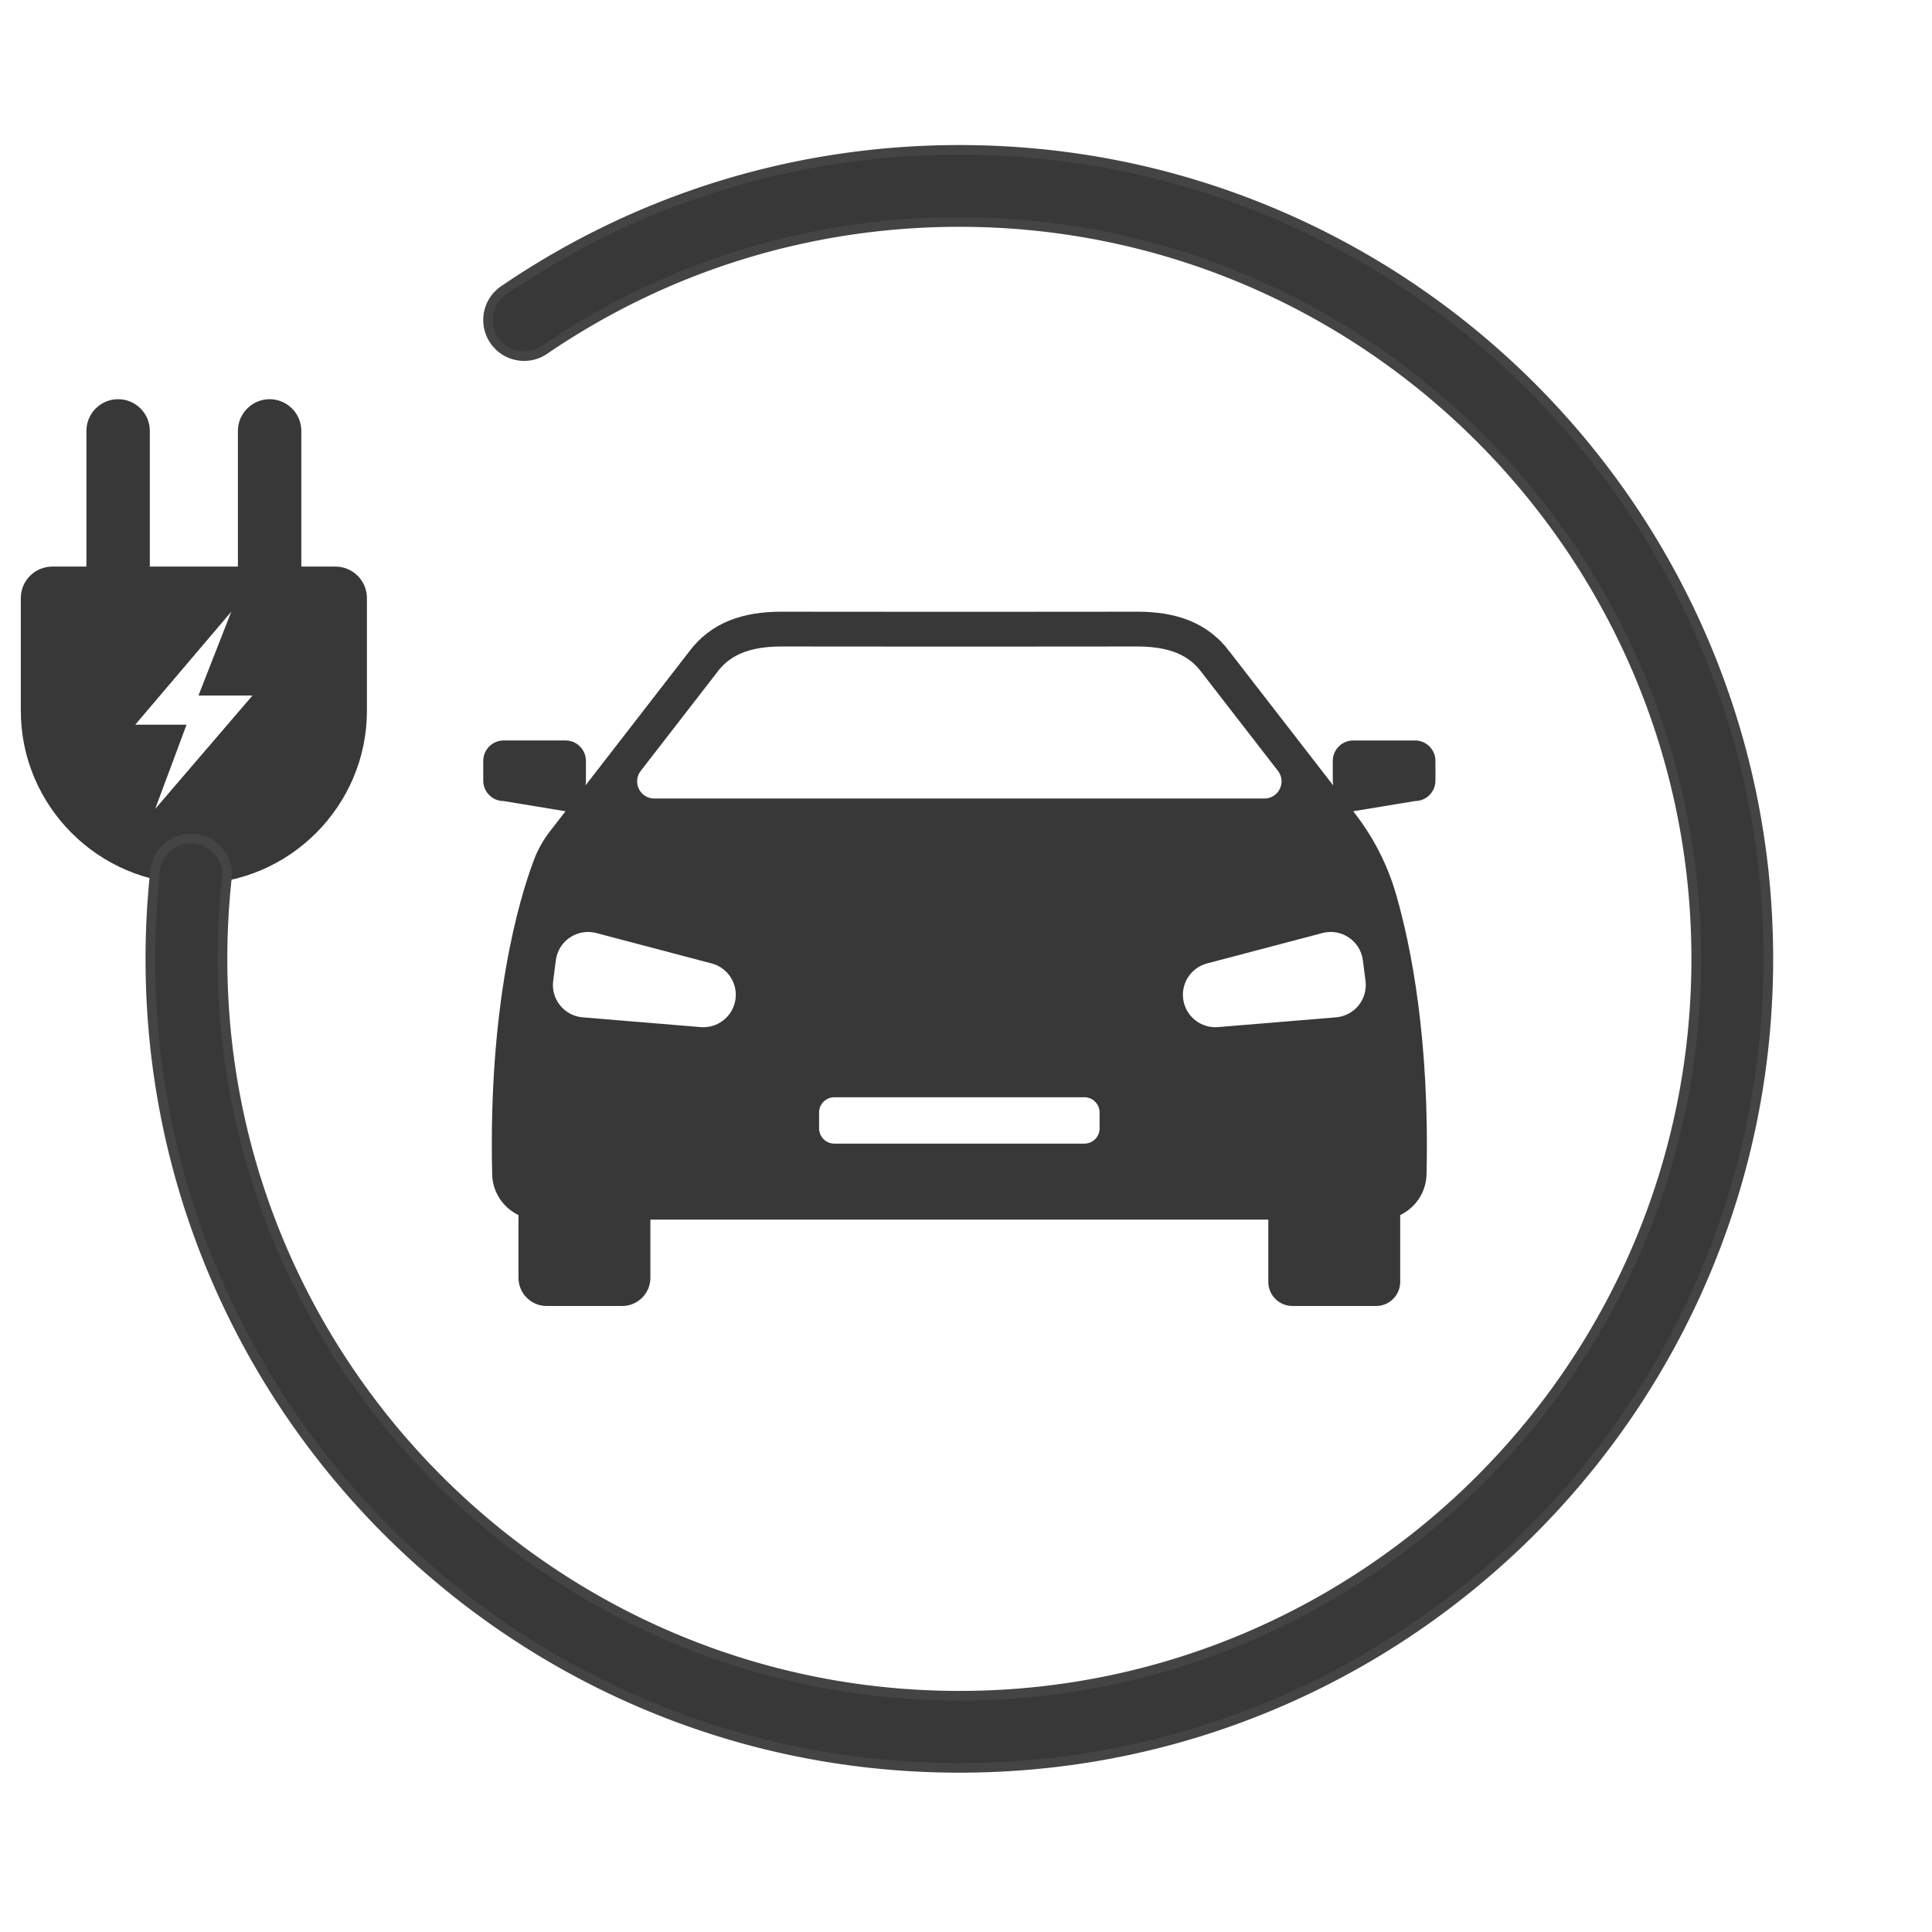
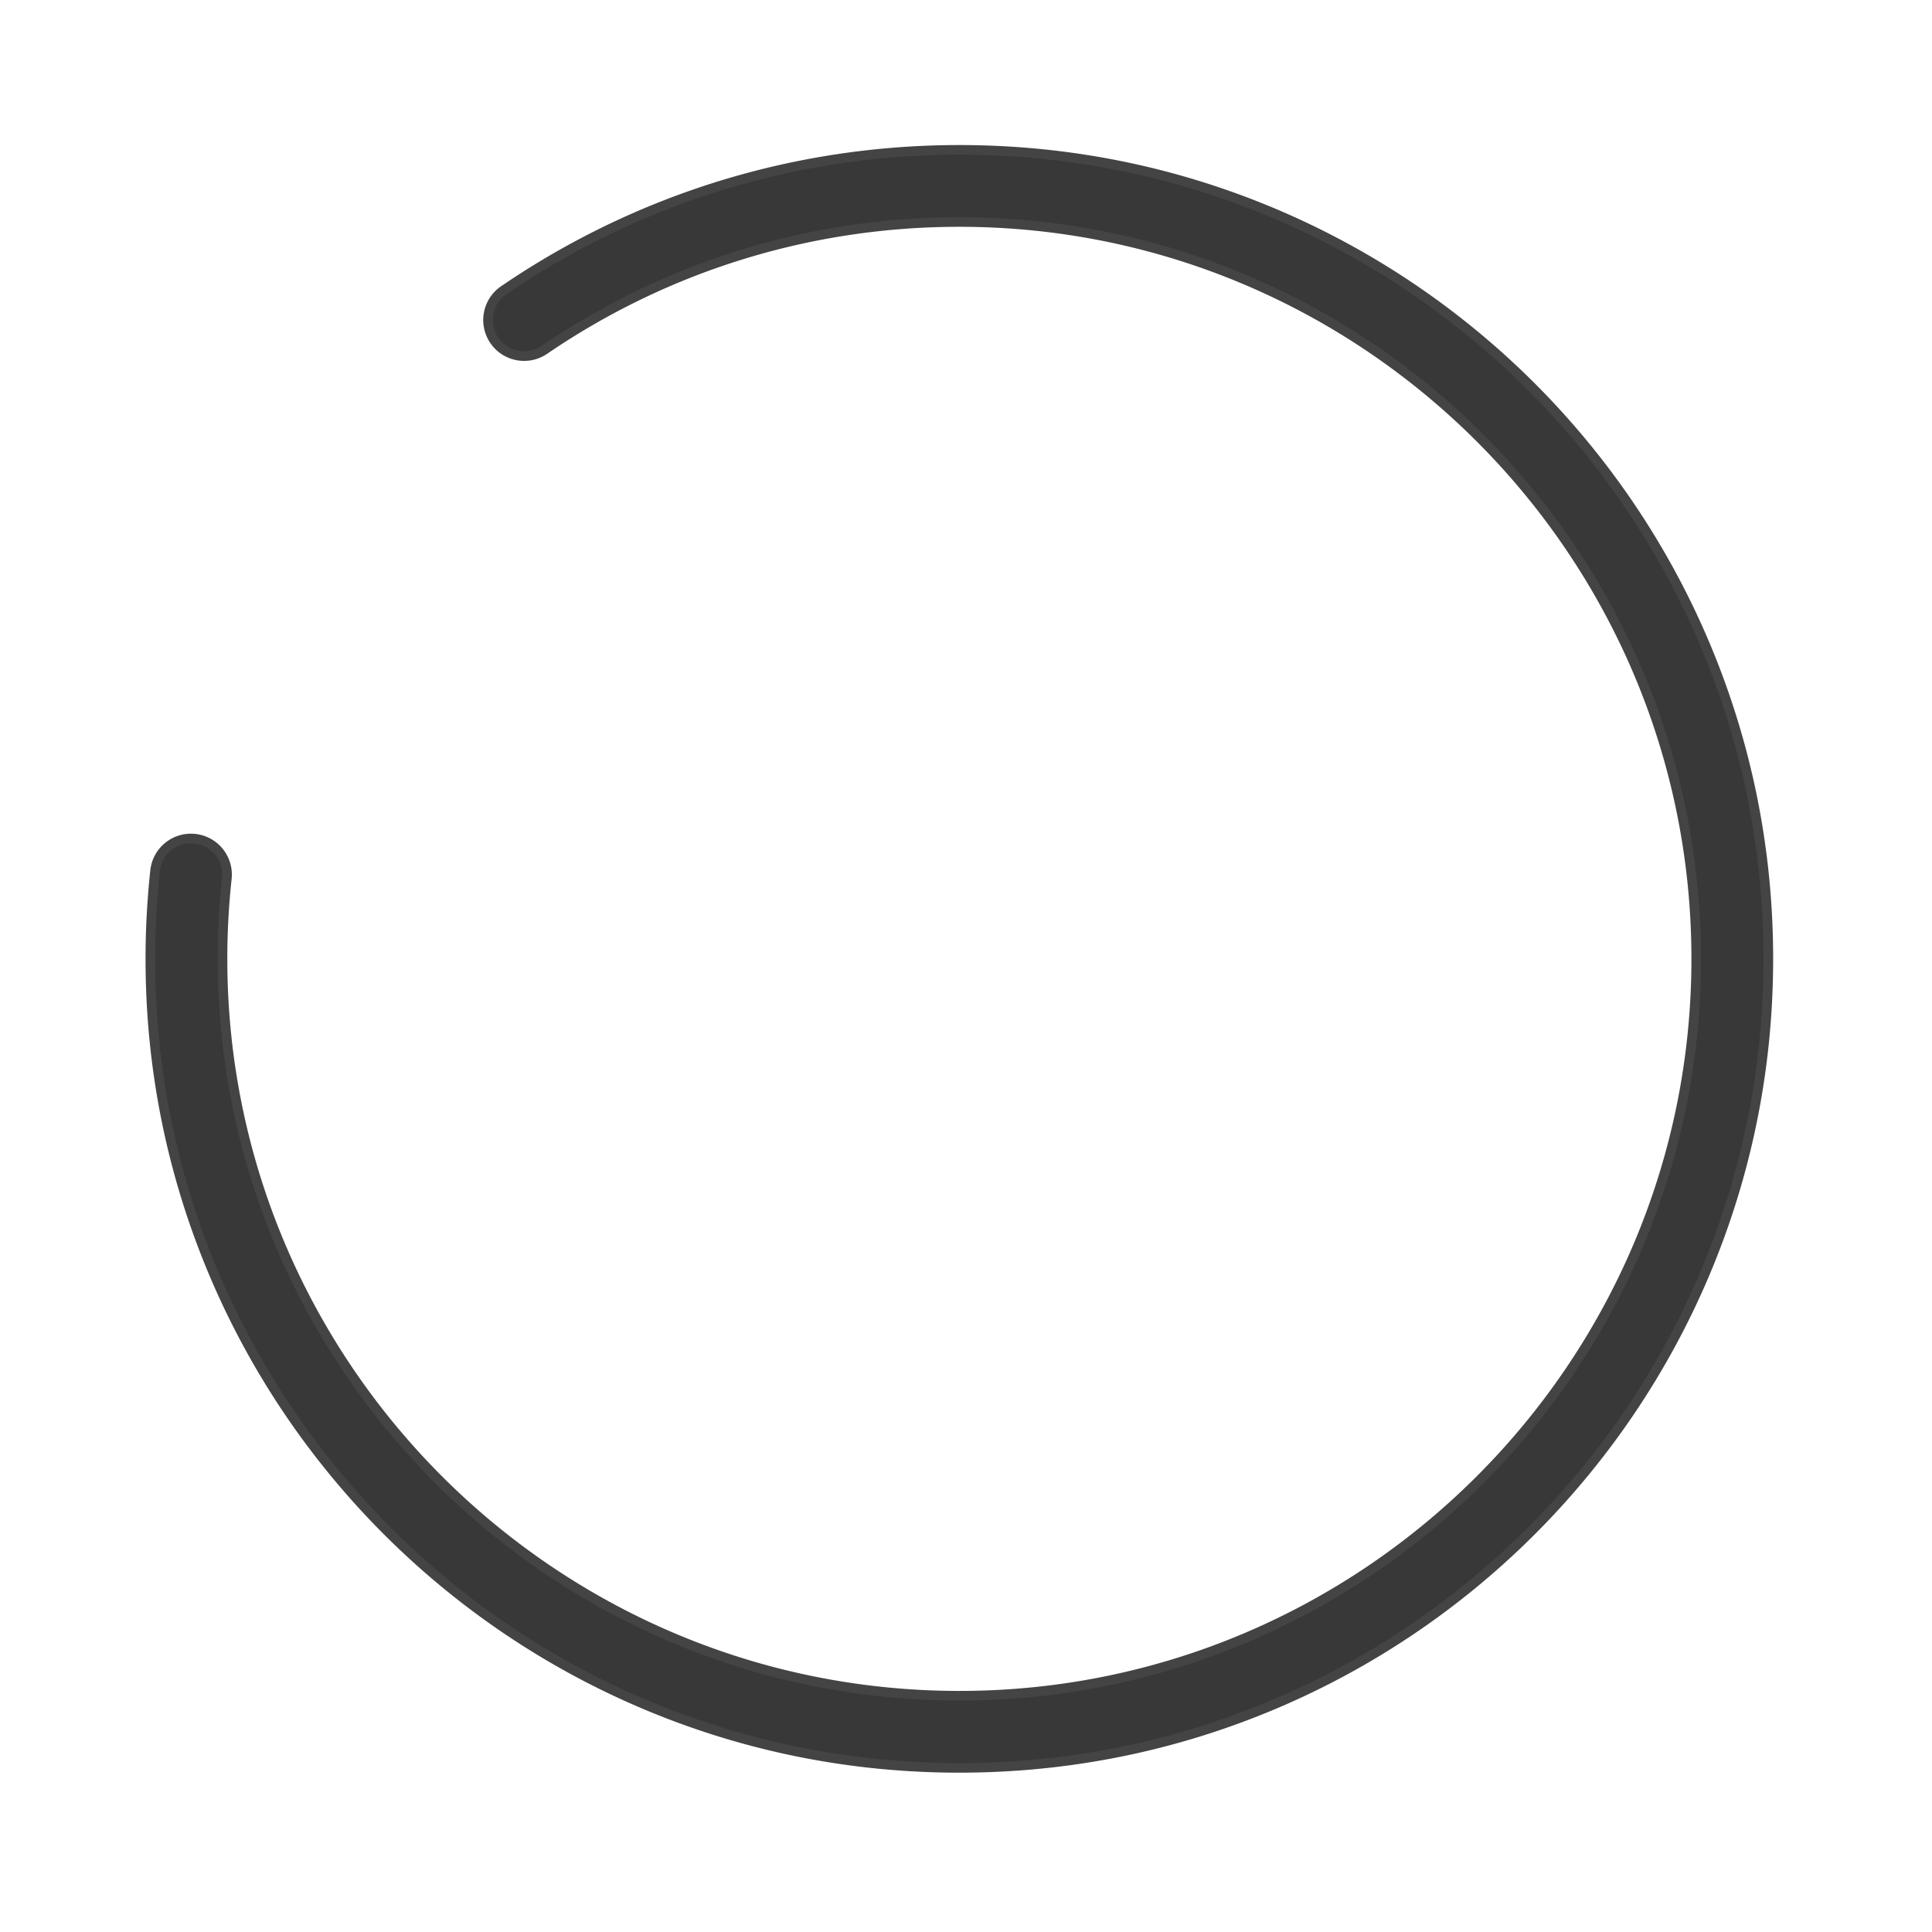
<svg xmlns="http://www.w3.org/2000/svg" class="svg-roi-services svg-roi-services_COCHEELECTRICO" viewBox="0 0 1808.35 1808.35">
-   <path d="M1324.47 693.08h-57.86c-10.56 0-19.12 8.56-19.12 19.12v18.47c0 1.38.13 2.89.38 4.47l-96.79-124.97c-20.72-27.87-50.82-37.65-86.63-37.62l-109.83.08H841.29l-109.83-.08c-35.8-.02-65.91 9.75-86.63 37.62l-96.79 124.97c.25-1.58.38-3.1.38-4.47V712.2c0-10.56-8.56-19.12-19.12-19.12h-57.86c-10.56 0-19.12 8.56-19.12 19.12v18.47c0 10.56 8.56 19.12 19.12 19.12l57.86 9.55-14.48 18.69c-6.43 8.3-11.57 17.52-15.25 27.34-13.67 36.46-42.62 133.5-38.91 293.8.39 16.85 10.37 31.27 24.64 38.13v58.7c0 14.59 11.82 26.41 26.41 26.41h70.64c14.59 0 26.41-11.82 26.41-26.41v-54.42h578.39v58.26c0 12.46 10.1 22.56 22.56 22.56h78.33c12.46 0 22.56-10.1 22.56-22.56v-62.55c14.27-6.86 24.25-21.28 24.64-38.13 2.91-125.81-14.29-212.64-28.44-261.82-7.92-27.52-21.02-53.26-38.56-75.9l-1.64-2.11 57.86-9.55c10.56 0 19.12-8.56 19.12-19.12v-18.47c0-10.56-8.56-19.12-19.12-19.12zm-724.75 28.49l71.04-91.72.19-.26c8.47-11.4 22.99-24.49 60.37-24.49l109.94.08h113.35l109.97-.08c37.38 0 51.89 13.09 60.37 24.49l.19.26 71.04 91.72c8.15 10.53.65 25.83-12.66 25.83H612.39c-13.32 0-20.82-15.3-12.66-25.83zm88.52 214.83c-2.73 15.44-16.77 26.26-32.39 24.97l-110.48-9.14c-17.25-1.43-29.82-16.97-27.6-34.14l2.5-19.3c2.35-18.16 20.12-30.12 37.83-25.46l107.98 28.45c15.27 4.02 24.9 19.08 22.16 34.63zm340.99 119.77c0 7.88-6.38 14.26-14.26 14.26H780.93c-7.88 0-14.26-6.38-14.26-14.26v-14.88c0-7.88 6.38-14.26 14.26-14.26h234.04c7.88 0 14.26 6.38 14.26 14.26v14.88zm246.4-157.39l2.5 19.3c2.22 17.17-10.35 32.71-27.6 34.14l-110.48 9.14c-15.63 1.29-29.67-9.53-32.39-24.97-2.75-15.55 6.89-30.61 22.16-34.63l107.98-28.45c17.71-4.67 35.48 7.3 37.83 25.46zM110.56 373.65c16.38 0 29.68 13.3 29.68 29.68V591.8c0 5.17-4.2 9.37-9.37 9.37H90.26c-5.17 0-9.37-4.2-9.37-9.37V403.33c0-16.38 13.3-29.68 29.68-29.68zM272.66 601.16h-40.61c-5.15 0-9.37-4.22-9.37-9.37V403.32c0-16.32 13.35-29.68 29.68-29.68 16.32 0 29.68 13.35 29.68 29.68v188.47c0 5.15-4.22 9.37-9.37 9.37z" fill="#383838" stroke-width="0" />
-   <path d="M313.91 530.32H49c-16.31 0-29.52 13.22-29.52 29.52V665.3c0 89.09 72.89 161.98 161.98 161.98s161.98-72.89 161.98-161.98V559.84c0-16.3-13.22-29.52-29.52-29.52zM145.24 757.16l29.37-78.87h-48l89.88-105.76-30.72 78.48h50.55l-91.06 106.14z" fill="#383838" stroke-width="0" />
-   <path d="M897.95 1654.72c-102.21 0-201.38-20.03-294.76-59.52-44.88-18.98-88.16-42.47-128.64-69.82-40.09-27.08-77.79-58.19-112.04-92.44-34.26-34.26-65.36-71.95-92.44-112.04-27.35-40.48-50.84-83.76-69.82-128.64-39.5-93.38-59.52-192.55-59.52-294.76 0-27.54 1.5-55.31 4.45-82.53 2.01-18.54 18.67-31.93 37.21-29.93 18.54 2.01 31.94 18.67 29.93 37.21a700.892 700.892 0 0 0-4.05 75.25c0 380.3 309.4 689.7 689.7 689.7s689.7-309.4 689.7-689.7-309.42-689.71-689.72-689.71c-139.4 0-273.68 41.37-388.34 119.64-15.4 10.51-36.41 6.55-46.92-8.85-10.51-15.4-6.55-36.41 8.85-46.92 125.92-85.96 273.37-131.39 426.41-131.39 102.21 0 201.38 20.03 294.76 59.52 44.88 18.98 88.16 42.47 128.64 69.82 40.09 27.08 77.79 58.19 112.04 92.44 34.26 34.26 65.36 71.95 92.44 112.04 27.35 40.48 50.84 83.76 69.82 128.64 39.49 93.38 59.52 192.55 59.52 294.76s-20.03 201.38-59.52 294.76c-18.98 44.88-42.47 88.16-69.82 128.64-27.08 40.09-58.19 77.79-92.44 112.04-34.26 34.26-71.95 65.36-112.04 92.44-40.48 27.35-83.76 50.84-128.64 69.82-93.38 39.49-192.55 59.52-294.76 59.52z" fill="#383838" stroke="#444" stroke-miterlimit="10" stroke-width="9" />
+   <path d="M897.95 1654.72c-102.21 0-201.38-20.03-294.76-59.52-44.88-18.98-88.16-42.47-128.64-69.82-40.09-27.08-77.79-58.19-112.04-92.44-34.26-34.26-65.36-71.95-92.44-112.04-27.35-40.48-50.84-83.76-69.82-128.64-39.5-93.38-59.52-192.55-59.52-294.76 0-27.54 1.5-55.31 4.45-82.53 2.01-18.54 18.67-31.93 37.21-29.93 18.54 2.01 31.94 18.67 29.93 37.21a700.892 700.892 0 0 0-4.05 75.25c0 380.3 309.4 689.7 689.7 689.7s689.7-309.4 689.7-689.7-309.42-689.71-689.72-689.71c-139.4 0-273.68 41.37-388.34 119.64-15.4 10.51-36.41 6.55-46.92-8.85-10.51-15.4-6.55-36.41 8.85-46.92 125.92-85.96 273.37-131.39 426.41-131.39 102.21 0 201.38 20.03 294.76 59.52 44.88 18.98 88.16 42.47 128.64 69.82 40.09 27.08 77.79 58.19 112.04 92.44 34.26 34.26 65.36 71.95 92.44 112.04 27.35 40.48 50.84 83.76 69.82 128.64 39.49 93.38 59.52 192.55 59.52 294.76s-20.03 201.38-59.52 294.76c-18.98 44.88-42.47 88.16-69.82 128.64-27.08 40.09-58.19 77.79-92.44 112.04-34.26 34.26-71.95 65.36-112.04 92.44-40.48 27.35-83.76 50.84-128.64 69.82-93.38 39.49-192.55 59.52-294.76 59.52" fill="#383838" stroke="#444" stroke-miterlimit="10" stroke-width="9" />
</svg>